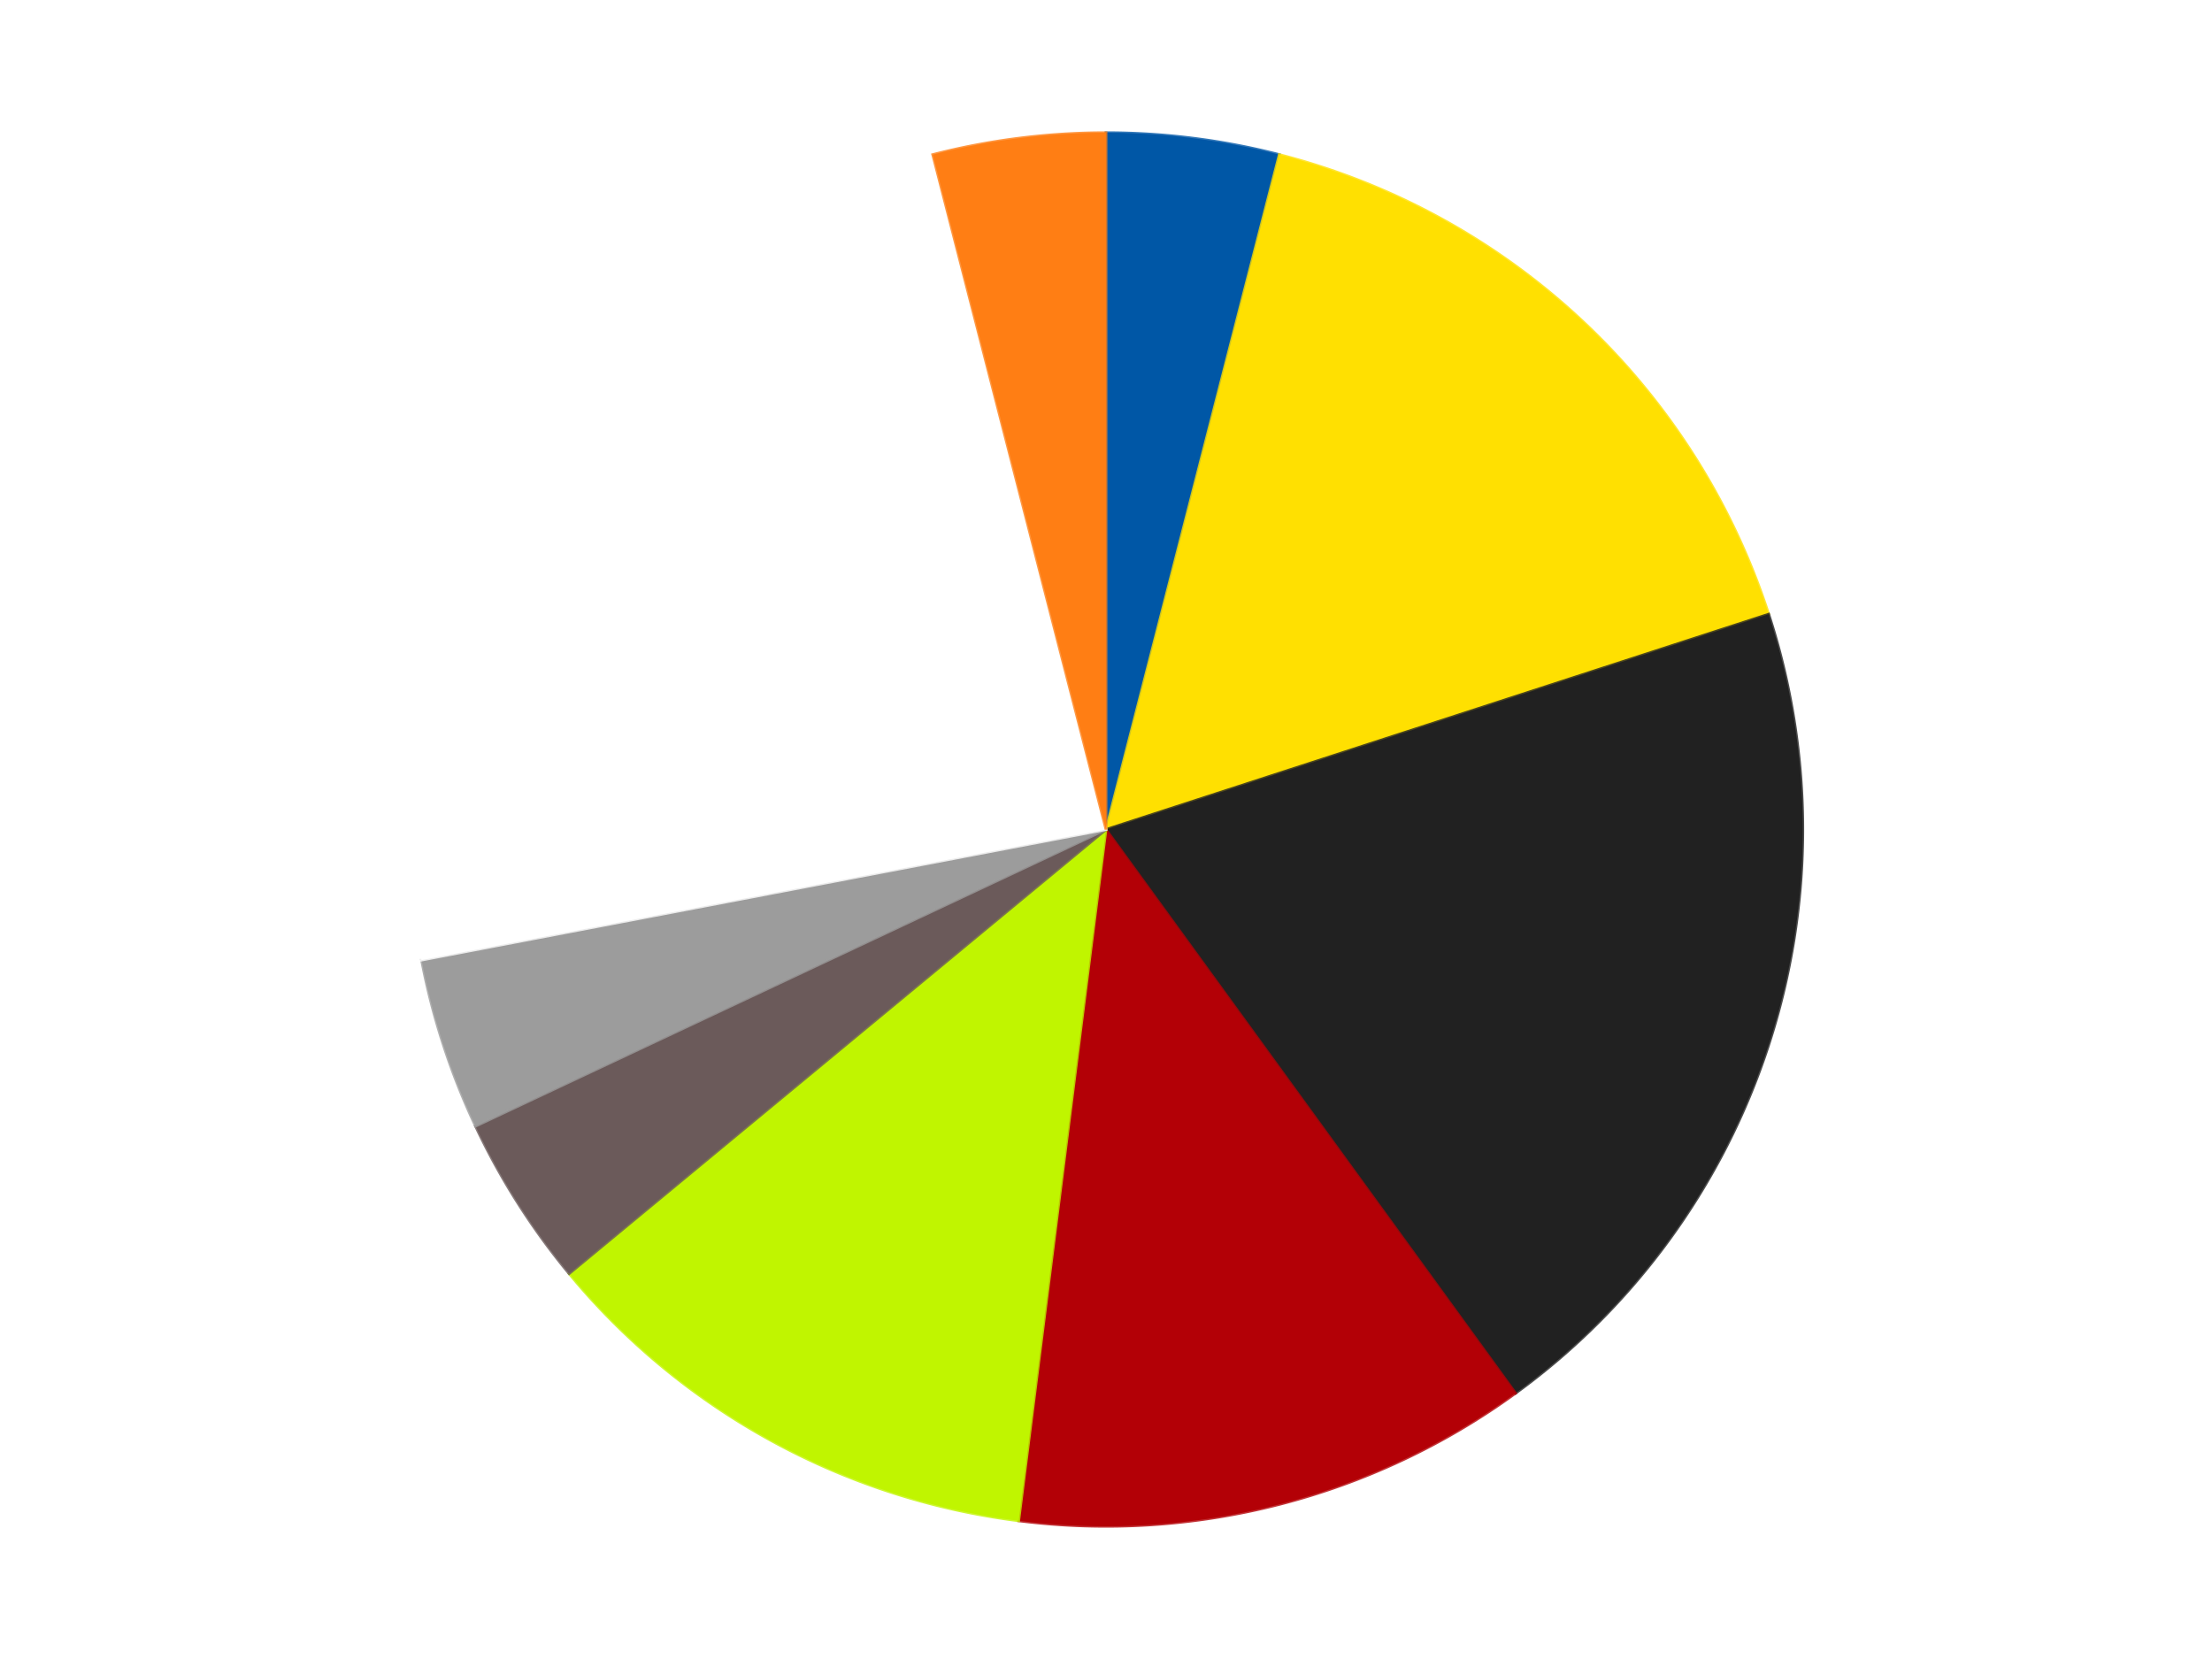
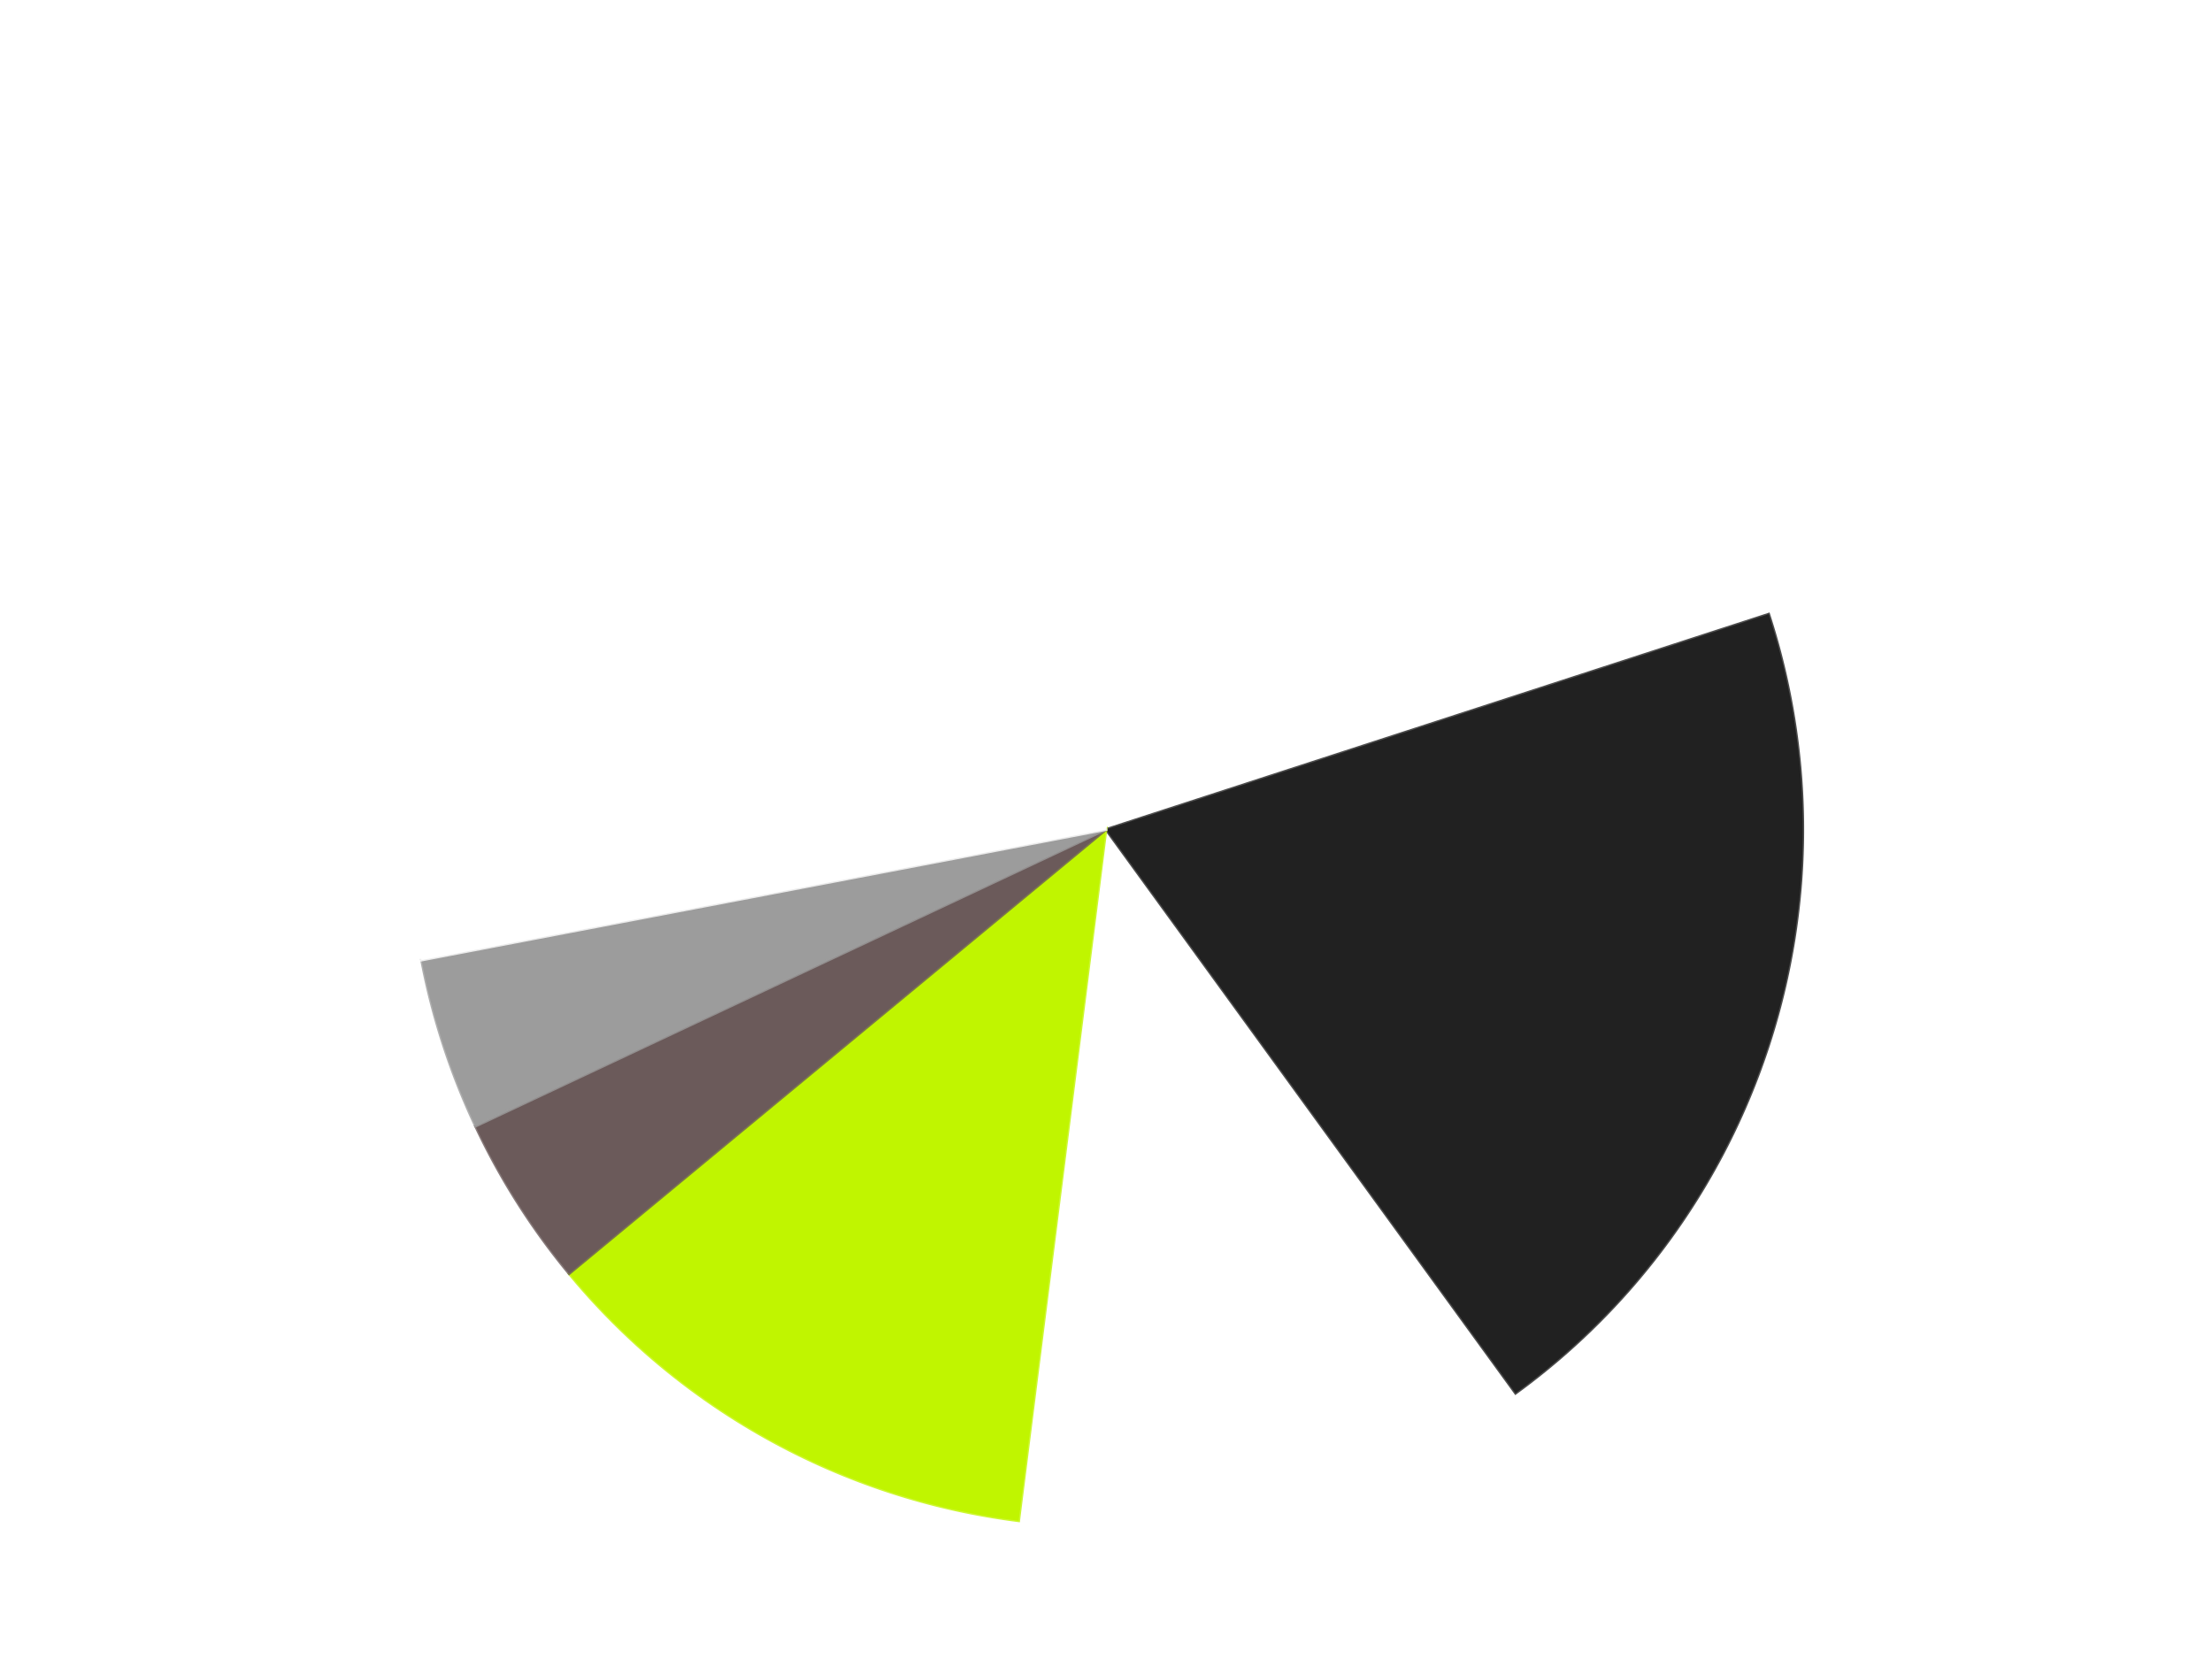
<svg xmlns="http://www.w3.org/2000/svg" xmlns:xlink="http://www.w3.org/1999/xlink" id="chart-77616e66-3b59-42a3-803d-a5ebfc998984" class="pygal-chart" viewBox="0 0 800 600">
  <defs>
    <style type="text/css">#chart-77616e66-3b59-42a3-803d-a5ebfc998984{-webkit-user-select:none;-webkit-font-smoothing:antialiased;font-family:Consolas,"Liberation Mono",Menlo,Courier,monospace}#chart-77616e66-3b59-42a3-803d-a5ebfc998984 .title{font-family:Consolas,"Liberation Mono",Menlo,Courier,monospace;font-size:16px}#chart-77616e66-3b59-42a3-803d-a5ebfc998984 .legends .legend text{font-family:Consolas,"Liberation Mono",Menlo,Courier,monospace;font-size:14px}#chart-77616e66-3b59-42a3-803d-a5ebfc998984 .axis text{font-family:Consolas,"Liberation Mono",Menlo,Courier,monospace;font-size:10px}#chart-77616e66-3b59-42a3-803d-a5ebfc998984 .axis text.major{font-family:Consolas,"Liberation Mono",Menlo,Courier,monospace;font-size:10px}#chart-77616e66-3b59-42a3-803d-a5ebfc998984 .text-overlay text.value{font-family:Consolas,"Liberation Mono",Menlo,Courier,monospace;font-size:16px}#chart-77616e66-3b59-42a3-803d-a5ebfc998984 .text-overlay text.label{font-family:Consolas,"Liberation Mono",Menlo,Courier,monospace;font-size:10px}#chart-77616e66-3b59-42a3-803d-a5ebfc998984 .tooltip{font-family:Consolas,"Liberation Mono",Menlo,Courier,monospace;font-size:14px}#chart-77616e66-3b59-42a3-803d-a5ebfc998984 text.no_data{font-family:Consolas,"Liberation Mono",Menlo,Courier,monospace;font-size:64px}
#chart-77616e66-3b59-42a3-803d-a5ebfc998984{background-color:transparent}#chart-77616e66-3b59-42a3-803d-a5ebfc998984 path,#chart-77616e66-3b59-42a3-803d-a5ebfc998984 line,#chart-77616e66-3b59-42a3-803d-a5ebfc998984 rect,#chart-77616e66-3b59-42a3-803d-a5ebfc998984 circle{-webkit-transition:150ms;-moz-transition:150ms;transition:150ms}#chart-77616e66-3b59-42a3-803d-a5ebfc998984 .graph &gt; .background{fill:transparent}#chart-77616e66-3b59-42a3-803d-a5ebfc998984 .plot &gt; .background{fill:transparent}#chart-77616e66-3b59-42a3-803d-a5ebfc998984 .graph{fill:rgba(0,0,0,.87)}#chart-77616e66-3b59-42a3-803d-a5ebfc998984 text.no_data{fill:rgba(0,0,0,1)}#chart-77616e66-3b59-42a3-803d-a5ebfc998984 .title{fill:rgba(0,0,0,1)}#chart-77616e66-3b59-42a3-803d-a5ebfc998984 .legends .legend text{fill:rgba(0,0,0,.87)}#chart-77616e66-3b59-42a3-803d-a5ebfc998984 .legends .legend:hover text{fill:rgba(0,0,0,1)}#chart-77616e66-3b59-42a3-803d-a5ebfc998984 .axis .line{stroke:rgba(0,0,0,1)}#chart-77616e66-3b59-42a3-803d-a5ebfc998984 .axis .guide.line{stroke:rgba(0,0,0,.54)}#chart-77616e66-3b59-42a3-803d-a5ebfc998984 .axis .major.line{stroke:rgba(0,0,0,.87)}#chart-77616e66-3b59-42a3-803d-a5ebfc998984 .axis text.major{fill:rgba(0,0,0,1)}#chart-77616e66-3b59-42a3-803d-a5ebfc998984 .axis.y .guides:hover .guide.line,#chart-77616e66-3b59-42a3-803d-a5ebfc998984 .line-graph .axis.x .guides:hover .guide.line,#chart-77616e66-3b59-42a3-803d-a5ebfc998984 .stackedline-graph .axis.x .guides:hover .guide.line,#chart-77616e66-3b59-42a3-803d-a5ebfc998984 .xy-graph .axis.x .guides:hover .guide.line{stroke:rgba(0,0,0,1)}#chart-77616e66-3b59-42a3-803d-a5ebfc998984 .axis .guides:hover text{fill:rgba(0,0,0,1)}#chart-77616e66-3b59-42a3-803d-a5ebfc998984 .reactive{fill-opacity:1.0;stroke-opacity:.8;stroke-width:1}#chart-77616e66-3b59-42a3-803d-a5ebfc998984 .ci{stroke:rgba(0,0,0,.87)}#chart-77616e66-3b59-42a3-803d-a5ebfc998984 .reactive.active,#chart-77616e66-3b59-42a3-803d-a5ebfc998984 .active .reactive{fill-opacity:0.6;stroke-opacity:.9;stroke-width:4}#chart-77616e66-3b59-42a3-803d-a5ebfc998984 .ci .reactive.active{stroke-width:1.5}#chart-77616e66-3b59-42a3-803d-a5ebfc998984 .series text{fill:rgba(0,0,0,1)}#chart-77616e66-3b59-42a3-803d-a5ebfc998984 .tooltip rect{fill:transparent;stroke:rgba(0,0,0,1);-webkit-transition:opacity 150ms;-moz-transition:opacity 150ms;transition:opacity 150ms}#chart-77616e66-3b59-42a3-803d-a5ebfc998984 .tooltip .label{fill:rgba(0,0,0,.87)}#chart-77616e66-3b59-42a3-803d-a5ebfc998984 .tooltip .label{fill:rgba(0,0,0,.87)}#chart-77616e66-3b59-42a3-803d-a5ebfc998984 .tooltip .legend{font-size:.8em;fill:rgba(0,0,0,.54)}#chart-77616e66-3b59-42a3-803d-a5ebfc998984 .tooltip .x_label{font-size:.6em;fill:rgba(0,0,0,1)}#chart-77616e66-3b59-42a3-803d-a5ebfc998984 .tooltip .xlink{font-size:.5em;text-decoration:underline}#chart-77616e66-3b59-42a3-803d-a5ebfc998984 .tooltip .value{font-size:1.5em}#chart-77616e66-3b59-42a3-803d-a5ebfc998984 .bound{font-size:.5em}#chart-77616e66-3b59-42a3-803d-a5ebfc998984 .max-value{font-size:.75em;fill:rgba(0,0,0,.54)}#chart-77616e66-3b59-42a3-803d-a5ebfc998984 .map-element{fill:transparent;stroke:rgba(0,0,0,.54) !important}#chart-77616e66-3b59-42a3-803d-a5ebfc998984 .map-element .reactive{fill-opacity:inherit;stroke-opacity:inherit}#chart-77616e66-3b59-42a3-803d-a5ebfc998984 .color-0,#chart-77616e66-3b59-42a3-803d-a5ebfc998984 .color-0 a:visited{stroke:#F44336;fill:#F44336}#chart-77616e66-3b59-42a3-803d-a5ebfc998984 .color-1,#chart-77616e66-3b59-42a3-803d-a5ebfc998984 .color-1 a:visited{stroke:#3F51B5;fill:#3F51B5}#chart-77616e66-3b59-42a3-803d-a5ebfc998984 .color-2,#chart-77616e66-3b59-42a3-803d-a5ebfc998984 .color-2 a:visited{stroke:#009688;fill:#009688}#chart-77616e66-3b59-42a3-803d-a5ebfc998984 .color-3,#chart-77616e66-3b59-42a3-803d-a5ebfc998984 .color-3 a:visited{stroke:#FFC107;fill:#FFC107}#chart-77616e66-3b59-42a3-803d-a5ebfc998984 .color-4,#chart-77616e66-3b59-42a3-803d-a5ebfc998984 .color-4 a:visited{stroke:#FF5722;fill:#FF5722}#chart-77616e66-3b59-42a3-803d-a5ebfc998984 .color-5,#chart-77616e66-3b59-42a3-803d-a5ebfc998984 .color-5 a:visited{stroke:#9C27B0;fill:#9C27B0}#chart-77616e66-3b59-42a3-803d-a5ebfc998984 .color-6,#chart-77616e66-3b59-42a3-803d-a5ebfc998984 .color-6 a:visited{stroke:#03A9F4;fill:#03A9F4}#chart-77616e66-3b59-42a3-803d-a5ebfc998984 .color-7,#chart-77616e66-3b59-42a3-803d-a5ebfc998984 .color-7 a:visited{stroke:#8BC34A;fill:#8BC34A}#chart-77616e66-3b59-42a3-803d-a5ebfc998984 .color-8,#chart-77616e66-3b59-42a3-803d-a5ebfc998984 .color-8 a:visited{stroke:#FF9800;fill:#FF9800}#chart-77616e66-3b59-42a3-803d-a5ebfc998984 .text-overlay .color-0 text{fill:black}#chart-77616e66-3b59-42a3-803d-a5ebfc998984 .text-overlay .color-1 text{fill:black}#chart-77616e66-3b59-42a3-803d-a5ebfc998984 .text-overlay .color-2 text{fill:black}#chart-77616e66-3b59-42a3-803d-a5ebfc998984 .text-overlay .color-3 text{fill:black}#chart-77616e66-3b59-42a3-803d-a5ebfc998984 .text-overlay .color-4 text{fill:black}#chart-77616e66-3b59-42a3-803d-a5ebfc998984 .text-overlay .color-5 text{fill:black}#chart-77616e66-3b59-42a3-803d-a5ebfc998984 .text-overlay .color-6 text{fill:black}#chart-77616e66-3b59-42a3-803d-a5ebfc998984 .text-overlay .color-7 text{fill:black}#chart-77616e66-3b59-42a3-803d-a5ebfc998984 .text-overlay .color-8 text{fill:black}
#chart-77616e66-3b59-42a3-803d-a5ebfc998984 text.no_data{text-anchor:middle}#chart-77616e66-3b59-42a3-803d-a5ebfc998984 .guide.line{fill:none}#chart-77616e66-3b59-42a3-803d-a5ebfc998984 .centered{text-anchor:middle}#chart-77616e66-3b59-42a3-803d-a5ebfc998984 .title{text-anchor:middle}#chart-77616e66-3b59-42a3-803d-a5ebfc998984 .legends .legend text{fill-opacity:1}#chart-77616e66-3b59-42a3-803d-a5ebfc998984 .axis.x text{text-anchor:middle}#chart-77616e66-3b59-42a3-803d-a5ebfc998984 .axis.x:not(.web) text[transform]{text-anchor:start}#chart-77616e66-3b59-42a3-803d-a5ebfc998984 .axis.x:not(.web) text[transform].backwards{text-anchor:end}#chart-77616e66-3b59-42a3-803d-a5ebfc998984 .axis.y text{text-anchor:end}#chart-77616e66-3b59-42a3-803d-a5ebfc998984 .axis.y text[transform].backwards{text-anchor:start}#chart-77616e66-3b59-42a3-803d-a5ebfc998984 .axis.y2 text{text-anchor:start}#chart-77616e66-3b59-42a3-803d-a5ebfc998984 .axis.y2 text[transform].backwards{text-anchor:end}#chart-77616e66-3b59-42a3-803d-a5ebfc998984 .axis .guide.line{stroke-dasharray:4,4;stroke:black}#chart-77616e66-3b59-42a3-803d-a5ebfc998984 .axis .major.guide.line{stroke-dasharray:6,6;stroke:black}#chart-77616e66-3b59-42a3-803d-a5ebfc998984 .horizontal .axis.y .guide.line,#chart-77616e66-3b59-42a3-803d-a5ebfc998984 .horizontal .axis.y2 .guide.line,#chart-77616e66-3b59-42a3-803d-a5ebfc998984 .vertical .axis.x .guide.line{opacity:0}#chart-77616e66-3b59-42a3-803d-a5ebfc998984 .horizontal .axis.always_show .guide.line,#chart-77616e66-3b59-42a3-803d-a5ebfc998984 .vertical .axis.always_show .guide.line{opacity:1 !important}#chart-77616e66-3b59-42a3-803d-a5ebfc998984 .axis.y .guides:hover .guide.line,#chart-77616e66-3b59-42a3-803d-a5ebfc998984 .axis.y2 .guides:hover .guide.line,#chart-77616e66-3b59-42a3-803d-a5ebfc998984 .axis.x .guides:hover .guide.line{opacity:1}#chart-77616e66-3b59-42a3-803d-a5ebfc998984 .axis .guides:hover text{opacity:1}#chart-77616e66-3b59-42a3-803d-a5ebfc998984 .nofill{fill:none}#chart-77616e66-3b59-42a3-803d-a5ebfc998984 .subtle-fill{fill-opacity:.2}#chart-77616e66-3b59-42a3-803d-a5ebfc998984 .dot{stroke-width:1px;fill-opacity:1;stroke-opacity:1}#chart-77616e66-3b59-42a3-803d-a5ebfc998984 .dot.active{stroke-width:5px}#chart-77616e66-3b59-42a3-803d-a5ebfc998984 .dot.negative{fill:transparent}#chart-77616e66-3b59-42a3-803d-a5ebfc998984 text,#chart-77616e66-3b59-42a3-803d-a5ebfc998984 tspan{stroke:none !important}#chart-77616e66-3b59-42a3-803d-a5ebfc998984 .series text.active{opacity:1}#chart-77616e66-3b59-42a3-803d-a5ebfc998984 .tooltip rect{fill-opacity:.95;stroke-width:.5}#chart-77616e66-3b59-42a3-803d-a5ebfc998984 .tooltip text{fill-opacity:1}#chart-77616e66-3b59-42a3-803d-a5ebfc998984 .showable{visibility:hidden}#chart-77616e66-3b59-42a3-803d-a5ebfc998984 .showable.shown{visibility:visible}#chart-77616e66-3b59-42a3-803d-a5ebfc998984 .gauge-background{fill:rgba(229,229,229,1);stroke:none}#chart-77616e66-3b59-42a3-803d-a5ebfc998984 .bg-lines{stroke:transparent;stroke-width:2px}</style>
    <script type="text/javascript">window.pygal = window.pygal || {};window.pygal.config = window.pygal.config || {};window.pygal.config['77616e66-3b59-42a3-803d-a5ebfc998984'] = {"allow_interruptions": false, "box_mode": "extremes", "classes": ["pygal-chart"], "css": ["file://style.css", "file://graph.css"], "defs": [], "disable_xml_declaration": false, "dots_size": 2.5, "dynamic_print_values": false, "explicit_size": false, "fill": false, "force_uri_protocol": "https", "formatter": null, "half_pie": false, "height": 600, "include_x_axis": false, "inner_radius": 0, "interpolate": null, "interpolation_parameters": {}, "interpolation_precision": 250, "inverse_y_axis": false, "js": ["//kozea.github.io/pygal.js/2.0.x/pygal-tooltips.min.js"], "legend_at_bottom": false, "legend_at_bottom_columns": null, "legend_box_size": 12, "logarithmic": false, "margin": 20, "margin_bottom": null, "margin_left": null, "margin_right": null, "margin_top": null, "max_scale": 16, "min_scale": 4, "missing_value_fill_truncation": "x", "no_data_text": "No data", "no_prefix": false, "order_min": null, "pretty_print": false, "print_labels": false, "print_values": false, "print_values_position": "center", "print_zeroes": true, "range": null, "rounded_bars": null, "secondary_range": null, "show_dots": true, "show_legend": false, "show_minor_x_labels": true, "show_minor_y_labels": true, "show_only_major_dots": false, "show_x_guides": false, "show_x_labels": true, "show_y_guides": true, "show_y_labels": true, "spacing": 10, "stack_from_top": false, "strict": false, "stroke": true, "stroke_style": null, "style": {"background": "transparent", "ci_colors": [], "colors": ["#F44336", "#3F51B5", "#009688", "#FFC107", "#FF5722", "#9C27B0", "#03A9F4", "#8BC34A", "#FF9800", "#E91E63", "#2196F3", "#4CAF50", "#FFEB3B", "#673AB7", "#00BCD4", "#CDDC39", "#9E9E9E", "#607D8B"], "dot_opacity": "1", "font_family": "Consolas, \"Liberation Mono\", Menlo, Courier, monospace", "foreground": "rgba(0, 0, 0, .87)", "foreground_strong": "rgba(0, 0, 0, 1)", "foreground_subtle": "rgba(0, 0, 0, .54)", "guide_stroke_color": "black", "guide_stroke_dasharray": "4,4", "label_font_family": "Consolas, \"Liberation Mono\", Menlo, Courier, monospace", "label_font_size": 10, "legend_font_family": "Consolas, \"Liberation Mono\", Menlo, Courier, monospace", "legend_font_size": 14, "major_guide_stroke_color": "black", "major_guide_stroke_dasharray": "6,6", "major_label_font_family": "Consolas, \"Liberation Mono\", Menlo, Courier, monospace", "major_label_font_size": 10, "no_data_font_family": "Consolas, \"Liberation Mono\", Menlo, Courier, monospace", "no_data_font_size": 64, "opacity": "1.0", "opacity_hover": "0.6", "plot_background": "transparent", "stroke_opacity": ".8", "stroke_opacity_hover": ".9", "stroke_width": "1", "stroke_width_hover": "4", "title_font_family": "Consolas, \"Liberation Mono\", Menlo, Courier, monospace", "title_font_size": 16, "tooltip_font_family": "Consolas, \"Liberation Mono\", Menlo, Courier, monospace", "tooltip_font_size": 14, "transition": "150ms", "value_background": "rgba(229, 229, 229, 1)", "value_colors": [], "value_font_family": "Consolas, \"Liberation Mono\", Menlo, Courier, monospace", "value_font_size": 16, "value_label_font_family": "Consolas, \"Liberation Mono\", Menlo, Courier, monospace", "value_label_font_size": 10}, "title": null, "tooltip_border_radius": 0, "tooltip_fancy_mode": true, "truncate_label": null, "truncate_legend": null, "width": 800, "x_label_rotation": 0, "x_labels": null, "x_labels_major": null, "x_labels_major_count": null, "x_labels_major_every": null, "x_title": null, "xrange": null, "y_label_rotation": 0, "y_labels": null, "y_labels_major": null, "y_labels_major_count": null, "y_labels_major_every": null, "y_title": null, "zero": 0, "legends": ["Blue", "Yellow", "Black", "Red", "Trans-Neon Green", "Dark Gray", "Light Gray", "White", "Orange"]}</script>
    <script type="text/javascript" xlink:href="https://kozea.github.io/pygal.js/2.0.x/pygal-tooltips.min.js" />
  </defs>
  <title>Pygal</title>
  <g class="graph pie-graph vertical">
    <rect x="0" y="0" width="800" height="600" class="background" />
    <g transform="translate(20, 20)" class="plot">
      <rect x="0" y="0" width="760" height="560" class="background" />
      <g class="series serie-0 color-0">
        <g class="slices">
          <g class="slice" style="fill: #0057A6; stroke: #0057A6">
-             <path d="M380 28 A252 252 0 0 1 442.67 35.917 L380 280 A0 0 0 0 0 380 280 z" class="slice reactive tooltip-trigger" />
            <desc class="value">1</desc>
            <desc class="x centered">395.79198742910233</desc>
            <desc class="y centered">154.99354763437577</desc>
          </g>
        </g>
      </g>
      <g class="series serie-1 color-1">
        <g class="slices">
          <g class="slice" style="fill: #FFE001; stroke: #FFE001">
-             <path d="M442.67 35.917 A252 252 0 0 1 619.666 202.128 L380 280 A0 0 0 0 0 380 280 z" class="slice reactive tooltip-trigger" />
            <desc class="value">4</desc>
            <desc class="x centered">466.2529353470148</desc>
            <desc class="y centered">188.14995294490214</desc>
          </g>
        </g>
      </g>
      <g class="series serie-2 color-2">
        <g class="slices">
          <g class="slice" style="fill: #212121; stroke: #212121">
            <path d="M619.666 202.128 A252 252 0 0 1 528.122 483.872 L380 280 A0 0 0 0 0 380 280 z" class="slice reactive tooltip-trigger" />
            <desc class="value">5</desc>
            <desc class="x centered">499.83312105318936</desc>
            <desc class="y centered">318.93614129124336</desc>
          </g>
        </g>
      </g>
      <g class="series serie-3 color-3">
        <g class="slices">
          <g class="slice" style="fill: #B30006; stroke: #B30006">
-             <path d="M528.122 483.872 A252 252 0 0 1 348.416 530.013 L380 280 A0 0 0 0 0 380 280 z" class="slice reactive tooltip-trigger" />
            <desc class="value">3</desc>
            <desc class="x centered">411.33492578277173</desc>
            <desc class="y centered">402.0414783022075</desc>
          </g>
        </g>
      </g>
      <g class="series serie-4 color-4">
        <g class="slices">
          <g class="slice" style="fill: #C0F500; stroke: #C0F500">
            <path d="M348.416 530.013 A252 252 0 0 1 185.831 440.631 L380 280 A0 0 0 0 0 380 280 z" class="slice reactive tooltip-trigger" />
            <desc class="value">3</desc>
            <desc class="x centered">319.29903706318385</desc>
            <desc class="y centered">390.4146416855268</desc>
          </g>
        </g>
      </g>
      <g class="series serie-5 color-5">
        <g class="slices">
          <g class="slice" style="fill: #6B5A5A; stroke: #6B5A5A">
            <path d="M185.831 440.631 A252 252 0 0 1 151.984 387.296 L380 280 A0 0 0 0 0 380 280 z" class="slice reactive tooltip-trigger" />
            <desc class="value">1</desc>
            <desc class="x centered">273.61468138674604</desc>
            <desc class="y centered">347.5141761673535</desc>
          </g>
        </g>
      </g>
      <g class="series serie-6 color-6">
        <g class="slices">
          <g class="slice" style="fill: #9C9C9C; stroke: #9C9C9C">
            <path d="M151.984 387.296 A252 252 0 0 1 132.464 327.22 L380 280 A0 0 0 0 0 380 280 z" class="slice reactive tooltip-trigger" />
            <desc class="value">1</desc>
            <desc class="x centered">260.16687894681064</desc>
            <desc class="y centered">318.9361412912433</desc>
          </g>
        </g>
      </g>
      <g class="series serie-7 color-7">
        <g class="slices">
          <g class="slice" style="fill: #FFFFFF; stroke: #FFFFFF">
            <path d="M132.464 327.22 A252 252 0 0 1 317.33 35.917 L380 280 A0 0 0 0 0 380 280 z" class="slice reactive tooltip-trigger" />
            <desc class="value">6</desc>
            <desc class="x centered">273.61468138674616</desc>
            <desc class="y centered">212.4858238326463</desc>
          </g>
        </g>
      </g>
      <g class="series serie-8 color-8">
        <g class="slices">
          <g class="slice" style="fill: #FF7E14; stroke: #FF7E14">
-             <path d="M317.33 35.917 A252 252 0 0 1 380 28 L380 280 A0 0 0 0 0 380 280 z" class="slice reactive tooltip-trigger" />
            <desc class="value">1</desc>
            <desc class="x centered">364.20801257089784</desc>
            <desc class="y centered">154.99354763437577</desc>
          </g>
        </g>
      </g>
    </g>
    <g class="titles" />
    <g transform="translate(20, 20)" class="plot overlay">
      <g class="series serie-0 color-0" />
      <g class="series serie-1 color-1" />
      <g class="series serie-2 color-2" />
      <g class="series serie-3 color-3" />
      <g class="series serie-4 color-4" />
      <g class="series serie-5 color-5" />
      <g class="series serie-6 color-6" />
      <g class="series serie-7 color-7" />
      <g class="series serie-8 color-8" />
    </g>
    <g transform="translate(20, 20)" class="plot text-overlay">
      <g class="series serie-0 color-0" />
      <g class="series serie-1 color-1" />
      <g class="series serie-2 color-2" />
      <g class="series serie-3 color-3" />
      <g class="series serie-4 color-4" />
      <g class="series serie-5 color-5" />
      <g class="series serie-6 color-6" />
      <g class="series serie-7 color-7" />
      <g class="series serie-8 color-8" />
    </g>
    <g transform="translate(20, 20)" class="plot tooltip-overlay">
      <g transform="translate(0 0)" style="opacity: 0" class="tooltip">
        <rect rx="0" ry="0" width="0" height="0" class="tooltip-box" />
        <g class="text" />
      </g>
    </g>
  </g>
</svg>